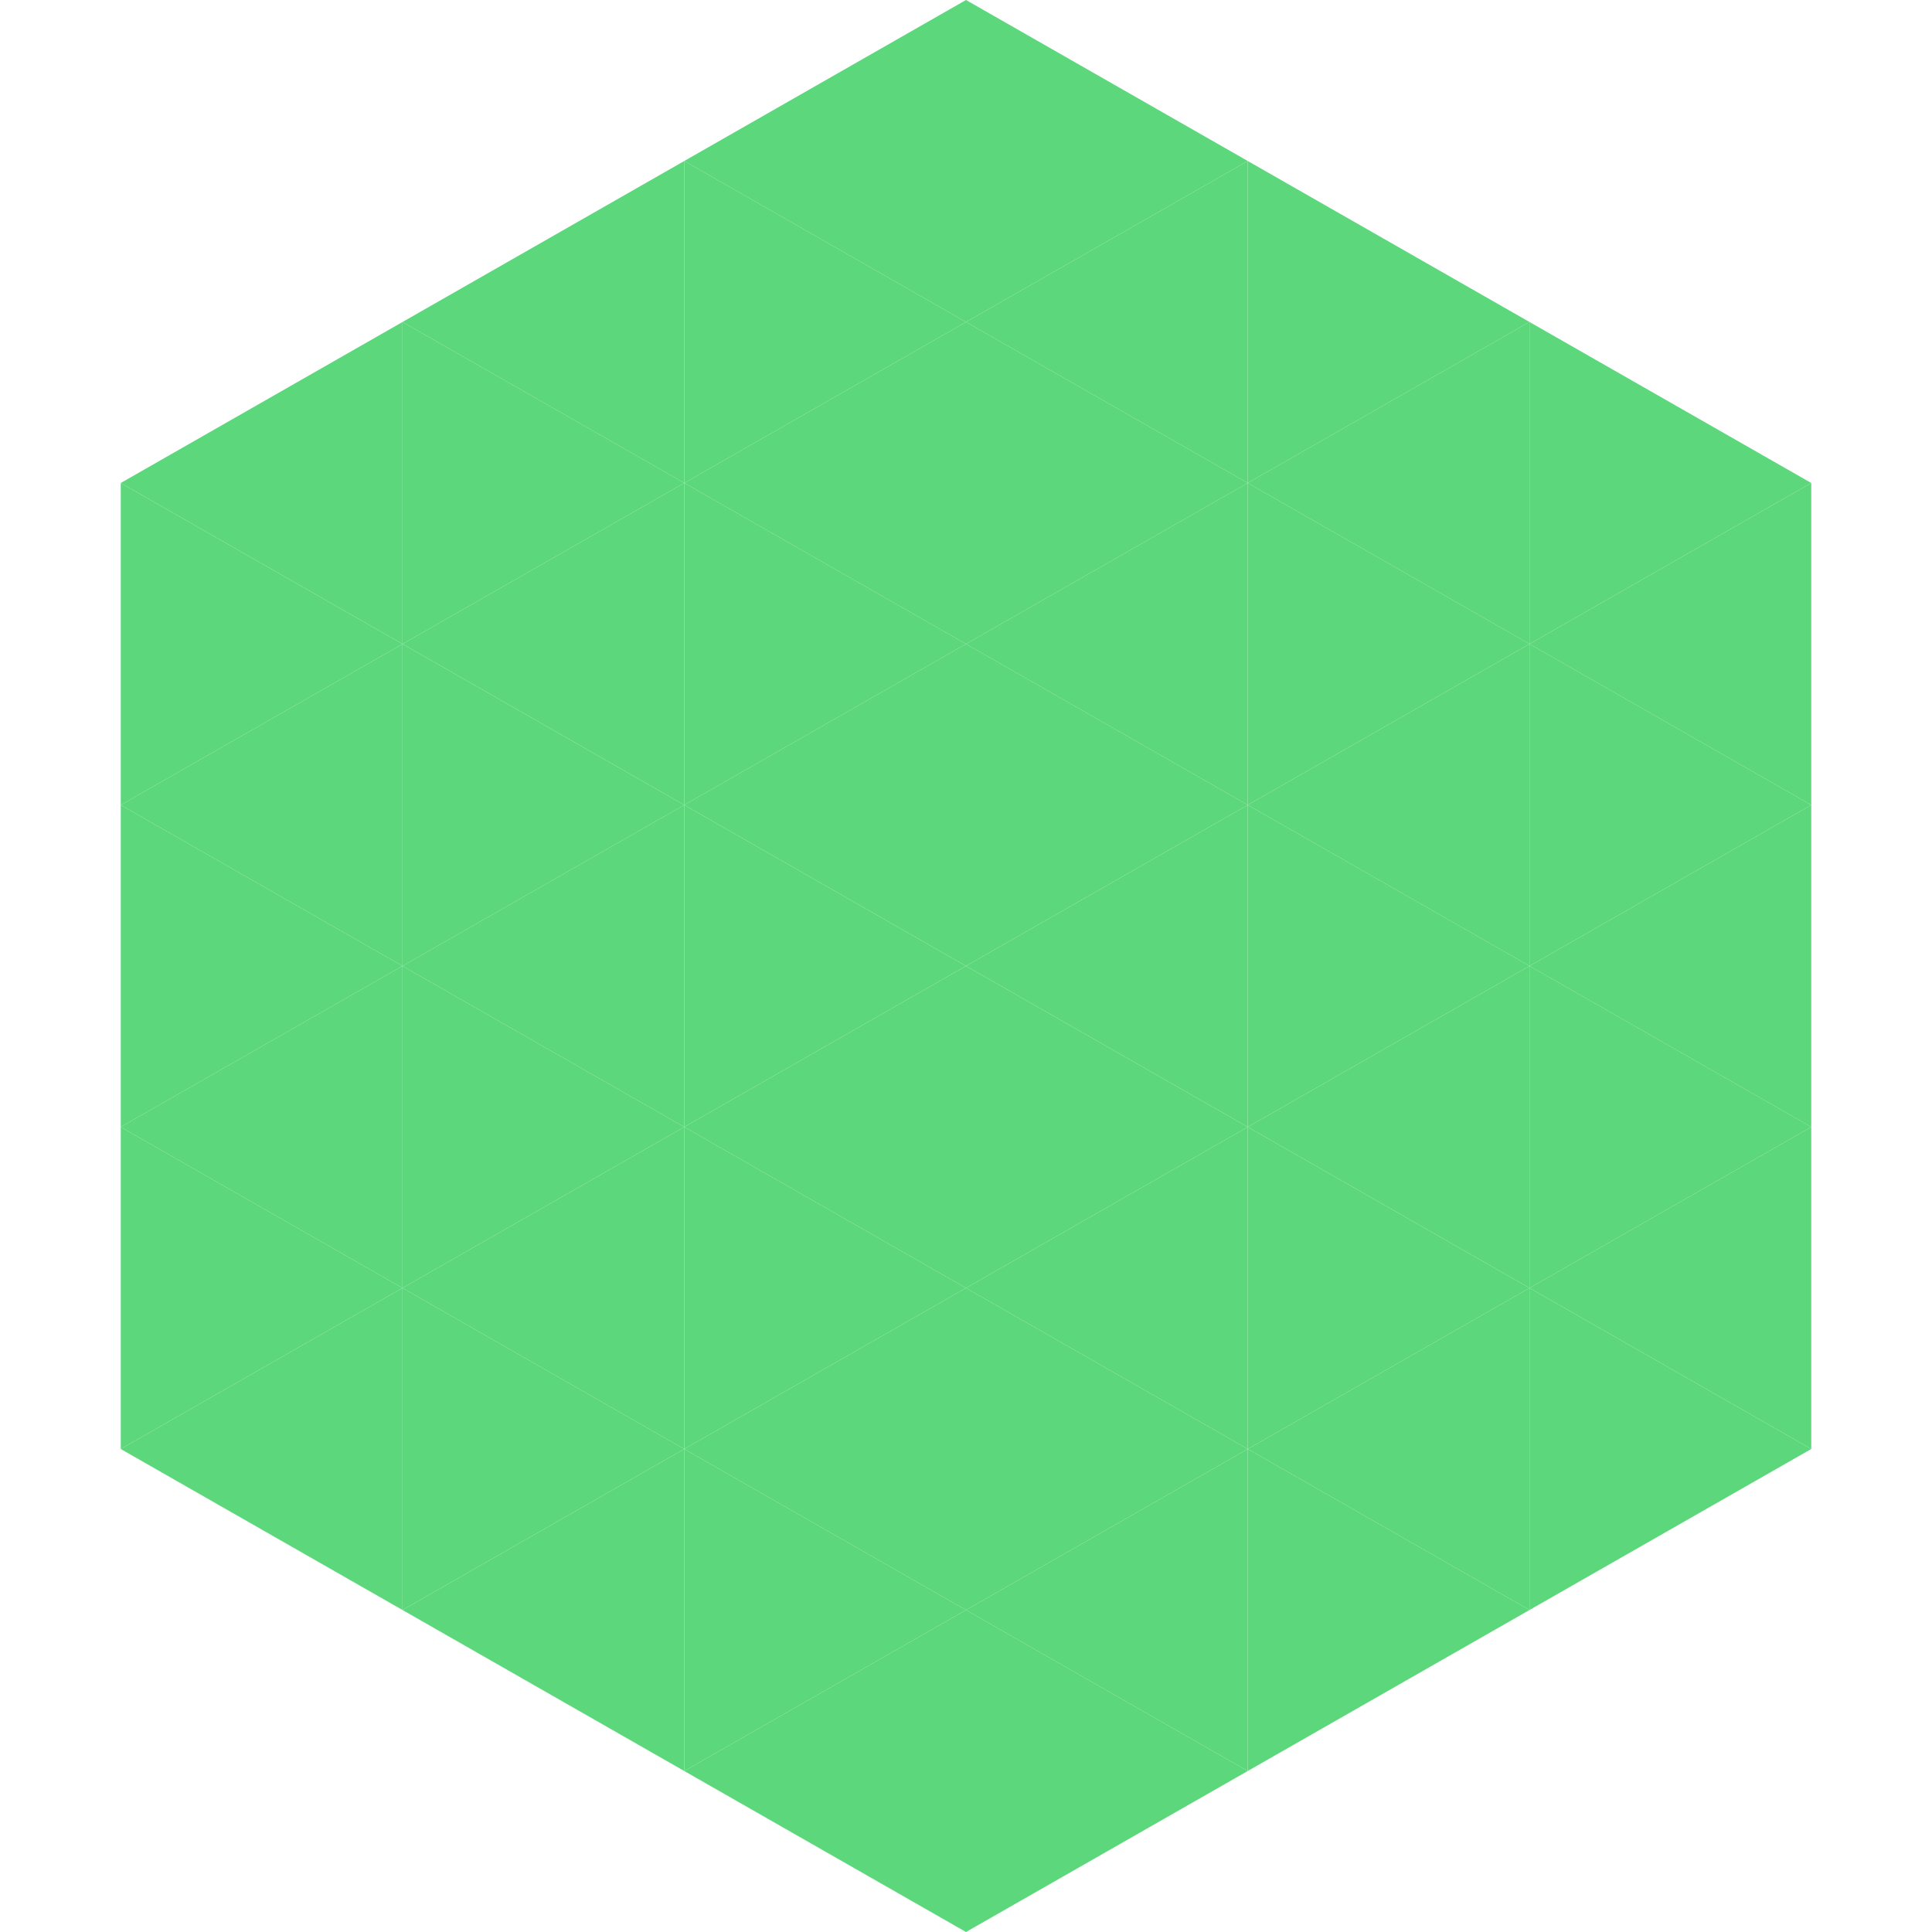
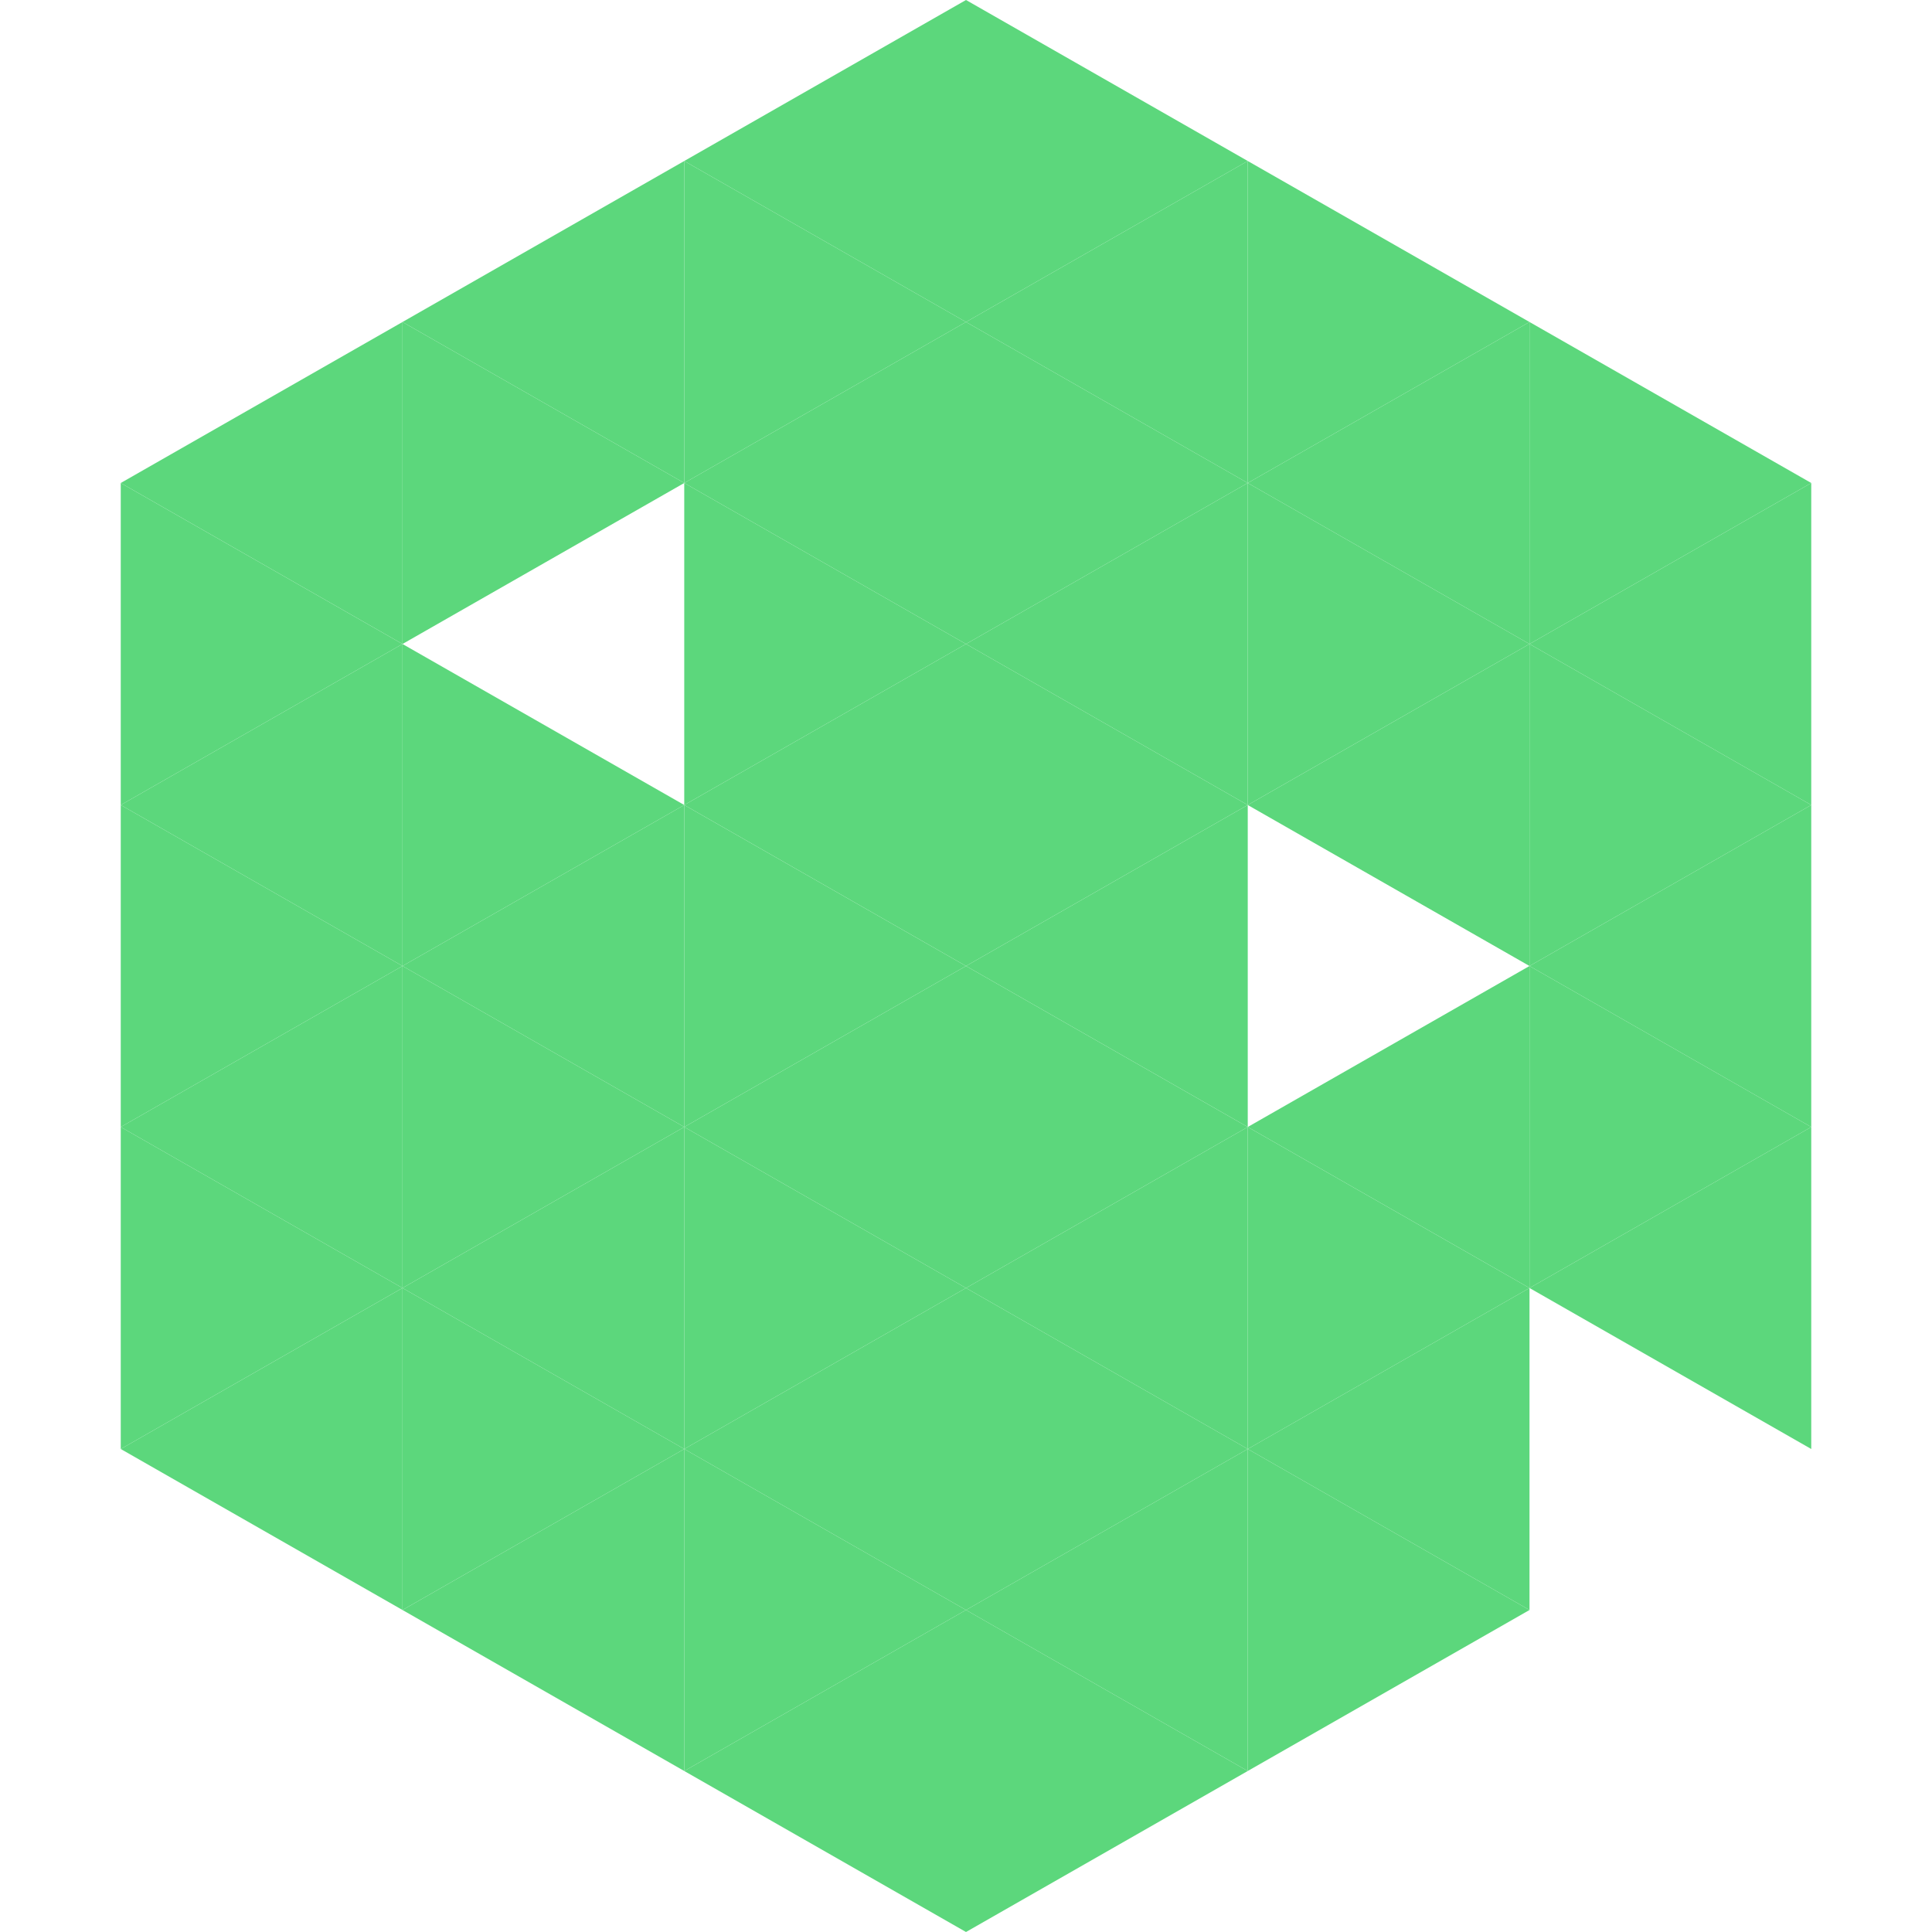
<svg xmlns="http://www.w3.org/2000/svg" width="240" height="240">
  <polygon points="50,40 15,60 50,80" style="fill:rgb(92,215,124)" />
  <polygon points="190,40 225,60 190,80" style="fill:rgb(92,215,124)" />
  <polygon points="15,60 50,80 15,100" style="fill:rgb(92,215,124)" />
  <polygon points="225,60 190,80 225,100" style="fill:rgb(92,215,124)" />
  <polygon points="50,80 15,100 50,120" style="fill:rgb(92,215,124)" />
  <polygon points="190,80 225,100 190,120" style="fill:rgb(92,215,124)" />
  <polygon points="15,100 50,120 15,140" style="fill:rgb(92,215,124)" />
  <polygon points="225,100 190,120 225,140" style="fill:rgb(92,215,124)" />
  <polygon points="50,120 15,140 50,160" style="fill:rgb(92,215,124)" />
  <polygon points="190,120 225,140 190,160" style="fill:rgb(92,215,124)" />
  <polygon points="15,140 50,160 15,180" style="fill:rgb(92,215,124)" />
  <polygon points="225,140 190,160 225,180" style="fill:rgb(92,215,124)" />
  <polygon points="50,160 15,180 50,200" style="fill:rgb(92,215,124)" />
-   <polygon points="190,160 225,180 190,200" style="fill:rgb(92,215,124)" />
  <polygon points="15,180 50,200 15,220" style="fill:rgb(255,255,255); fill-opacity:0" />
  <polygon points="225,180 190,200 225,220" style="fill:rgb(255,255,255); fill-opacity:0" />
  <polygon points="50,0 85,20 50,40" style="fill:rgb(255,255,255); fill-opacity:0" />
  <polygon points="190,0 155,20 190,40" style="fill:rgb(255,255,255); fill-opacity:0" />
  <polygon points="85,20 50,40 85,60" style="fill:rgb(92,215,124)" />
  <polygon points="155,20 190,40 155,60" style="fill:rgb(92,215,124)" />
  <polygon points="50,40 85,60 50,80" style="fill:rgb(92,215,124)" />
  <polygon points="190,40 155,60 190,80" style="fill:rgb(92,215,124)" />
-   <polygon points="85,60 50,80 85,100" style="fill:rgb(92,215,124)" />
  <polygon points="155,60 190,80 155,100" style="fill:rgb(92,215,124)" />
  <polygon points="50,80 85,100 50,120" style="fill:rgb(92,215,124)" />
  <polygon points="190,80 155,100 190,120" style="fill:rgb(92,215,124)" />
  <polygon points="85,100 50,120 85,140" style="fill:rgb(92,215,124)" />
-   <polygon points="155,100 190,120 155,140" style="fill:rgb(92,215,124)" />
  <polygon points="50,120 85,140 50,160" style="fill:rgb(92,215,124)" />
  <polygon points="190,120 155,140 190,160" style="fill:rgb(92,215,124)" />
  <polygon points="85,140 50,160 85,180" style="fill:rgb(92,215,124)" />
  <polygon points="155,140 190,160 155,180" style="fill:rgb(92,215,124)" />
  <polygon points="50,160 85,180 50,200" style="fill:rgb(92,215,124)" />
  <polygon points="190,160 155,180 190,200" style="fill:rgb(92,215,124)" />
  <polygon points="85,180 50,200 85,220" style="fill:rgb(92,215,124)" />
  <polygon points="155,180 190,200 155,220" style="fill:rgb(92,215,124)" />
  <polygon points="120,0 85,20 120,40" style="fill:rgb(92,215,124)" />
  <polygon points="120,0 155,20 120,40" style="fill:rgb(92,215,124)" />
  <polygon points="85,20 120,40 85,60" style="fill:rgb(92,215,124)" />
  <polygon points="155,20 120,40 155,60" style="fill:rgb(92,215,124)" />
  <polygon points="120,40 85,60 120,80" style="fill:rgb(92,215,124)" />
  <polygon points="120,40 155,60 120,80" style="fill:rgb(92,215,124)" />
  <polygon points="85,60 120,80 85,100" style="fill:rgb(92,215,124)" />
  <polygon points="155,60 120,80 155,100" style="fill:rgb(92,215,124)" />
  <polygon points="120,80 85,100 120,120" style="fill:rgb(92,215,124)" />
  <polygon points="120,80 155,100 120,120" style="fill:rgb(92,215,124)" />
  <polygon points="85,100 120,120 85,140" style="fill:rgb(92,215,124)" />
  <polygon points="155,100 120,120 155,140" style="fill:rgb(92,215,124)" />
  <polygon points="120,120 85,140 120,160" style="fill:rgb(92,215,124)" />
  <polygon points="120,120 155,140 120,160" style="fill:rgb(92,215,124)" />
  <polygon points="85,140 120,160 85,180" style="fill:rgb(92,215,124)" />
  <polygon points="155,140 120,160 155,180" style="fill:rgb(92,215,124)" />
  <polygon points="120,160 85,180 120,200" style="fill:rgb(92,215,124)" />
  <polygon points="120,160 155,180 120,200" style="fill:rgb(92,215,124)" />
  <polygon points="85,180 120,200 85,220" style="fill:rgb(92,215,124)" />
  <polygon points="155,180 120,200 155,220" style="fill:rgb(92,215,124)" />
  <polygon points="120,200 85,220 120,240" style="fill:rgb(92,215,124)" />
  <polygon points="120,200 155,220 120,240" style="fill:rgb(92,215,124)" />
  <polygon points="85,220 120,240 85,260" style="fill:rgb(255,255,255); fill-opacity:0" />
  <polygon points="155,220 120,240 155,260" style="fill:rgb(255,255,255); fill-opacity:0" />
</svg>